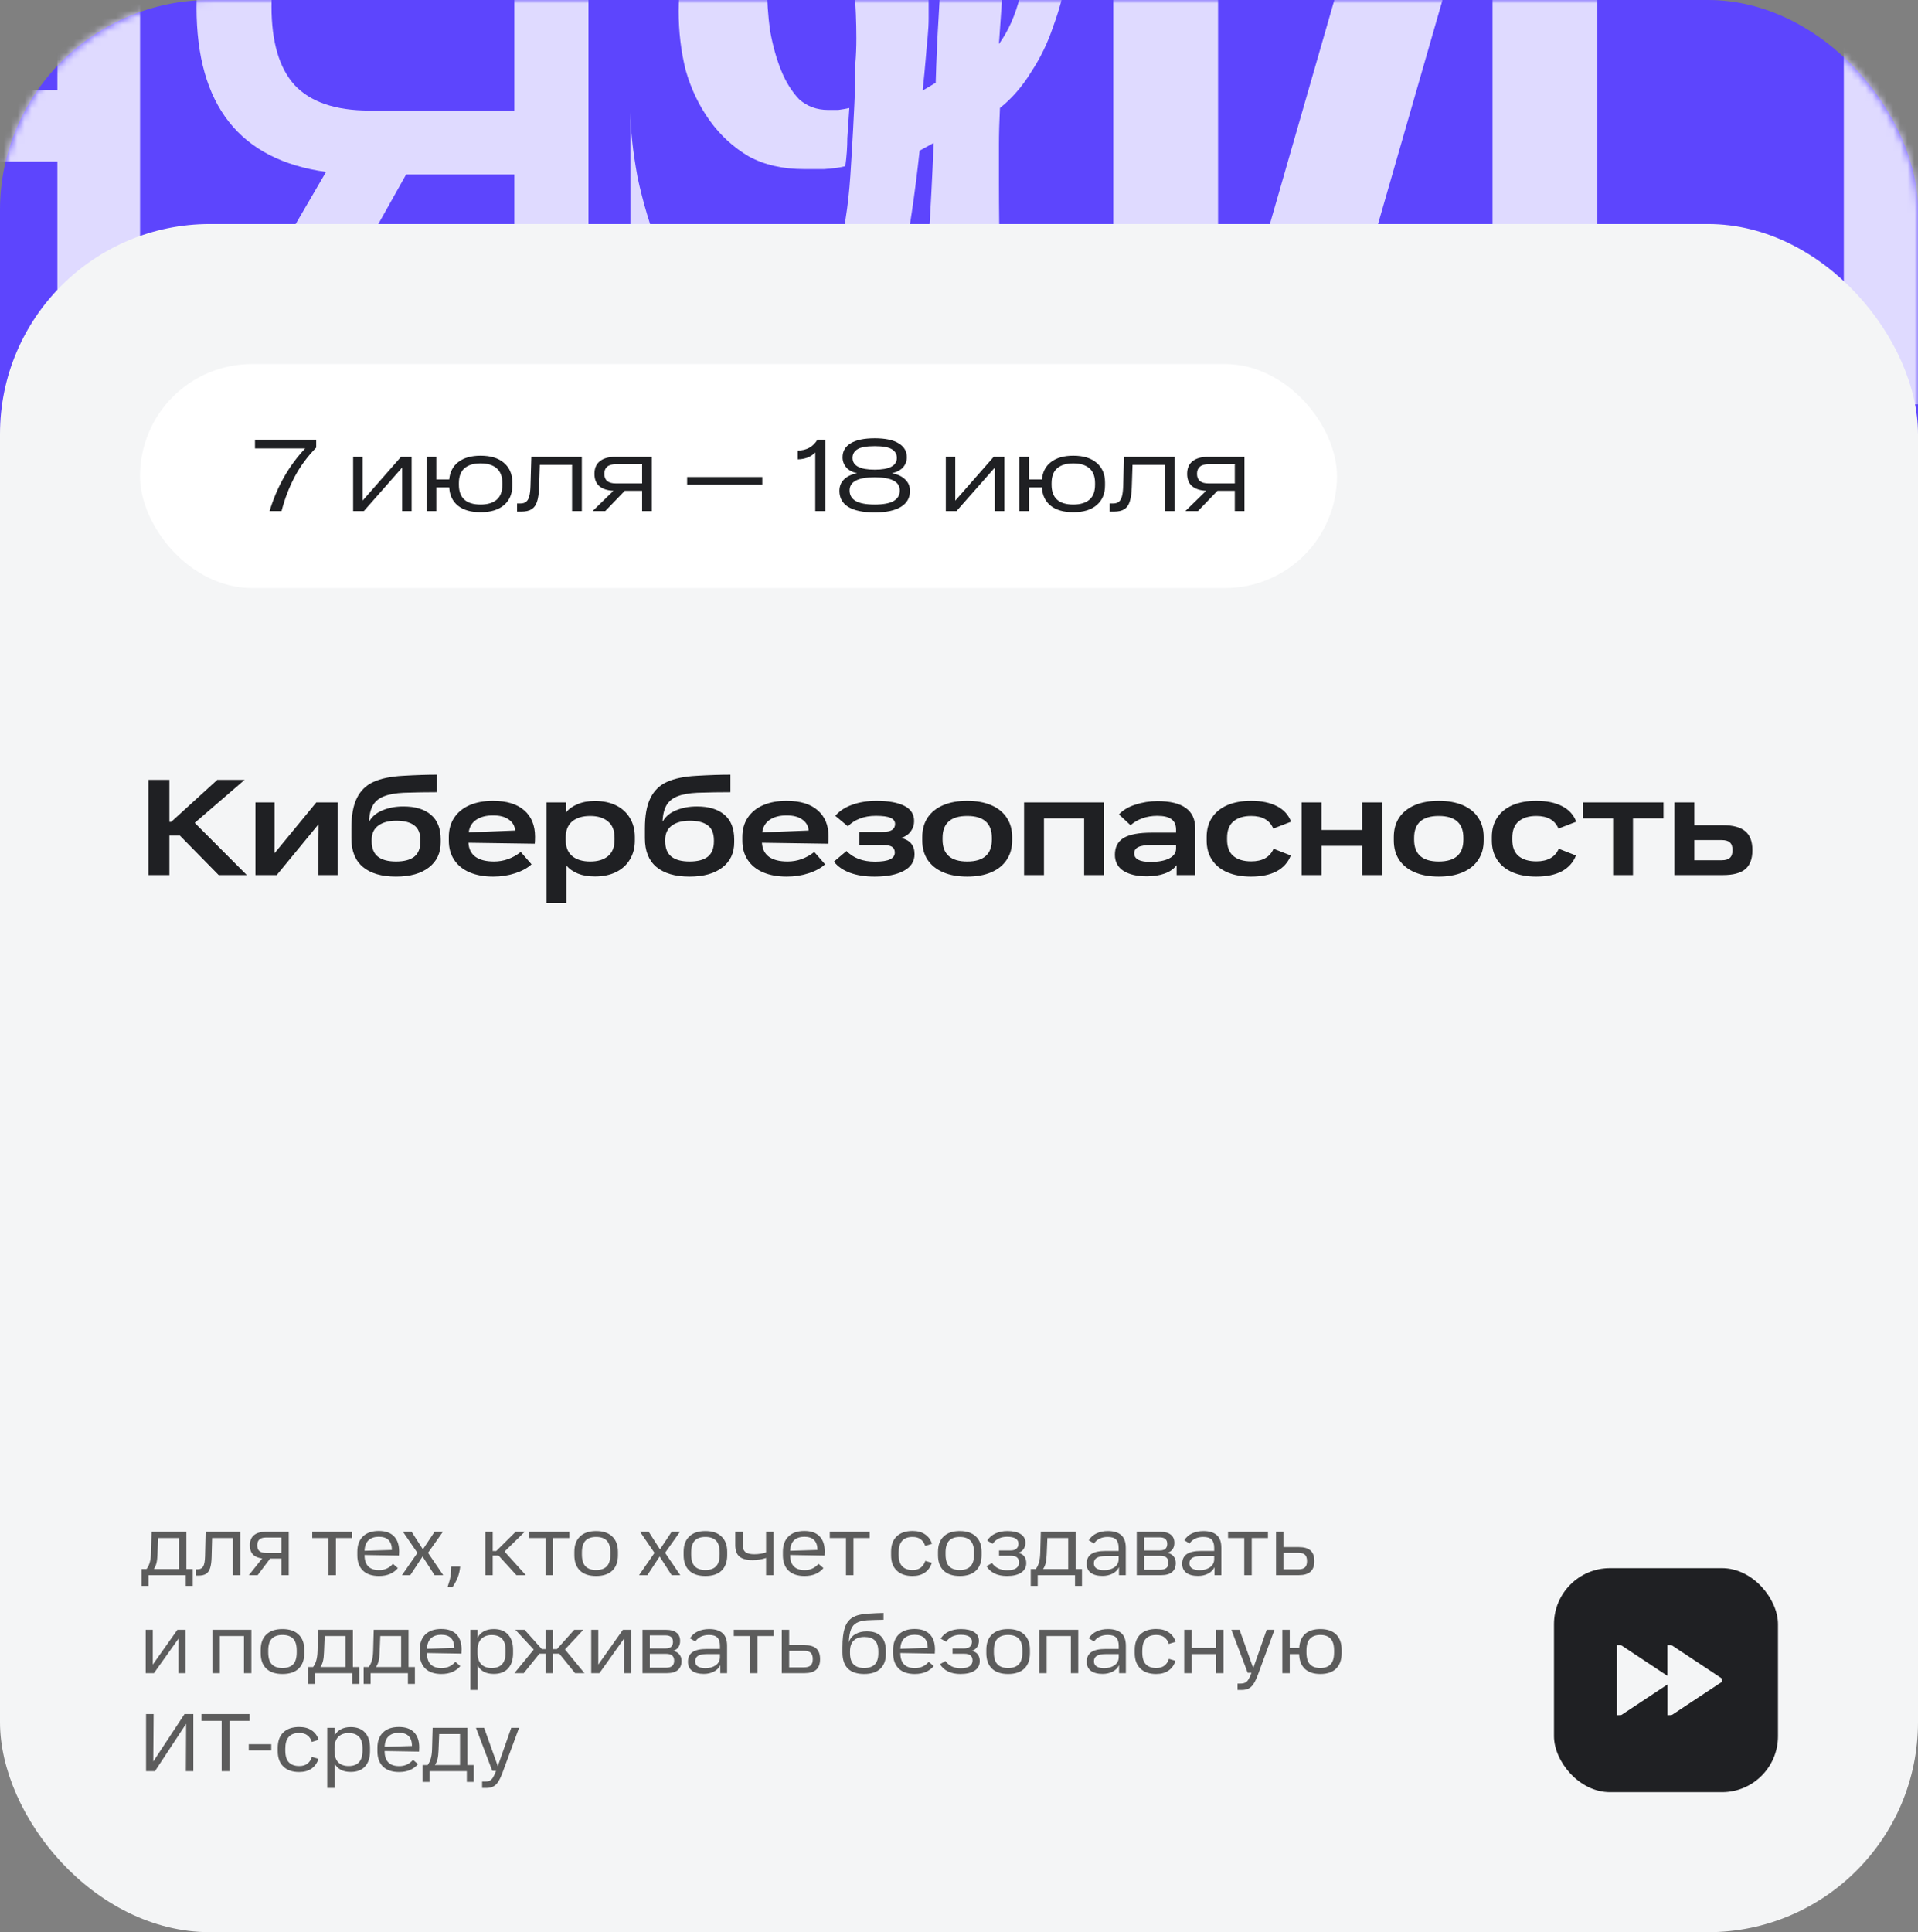
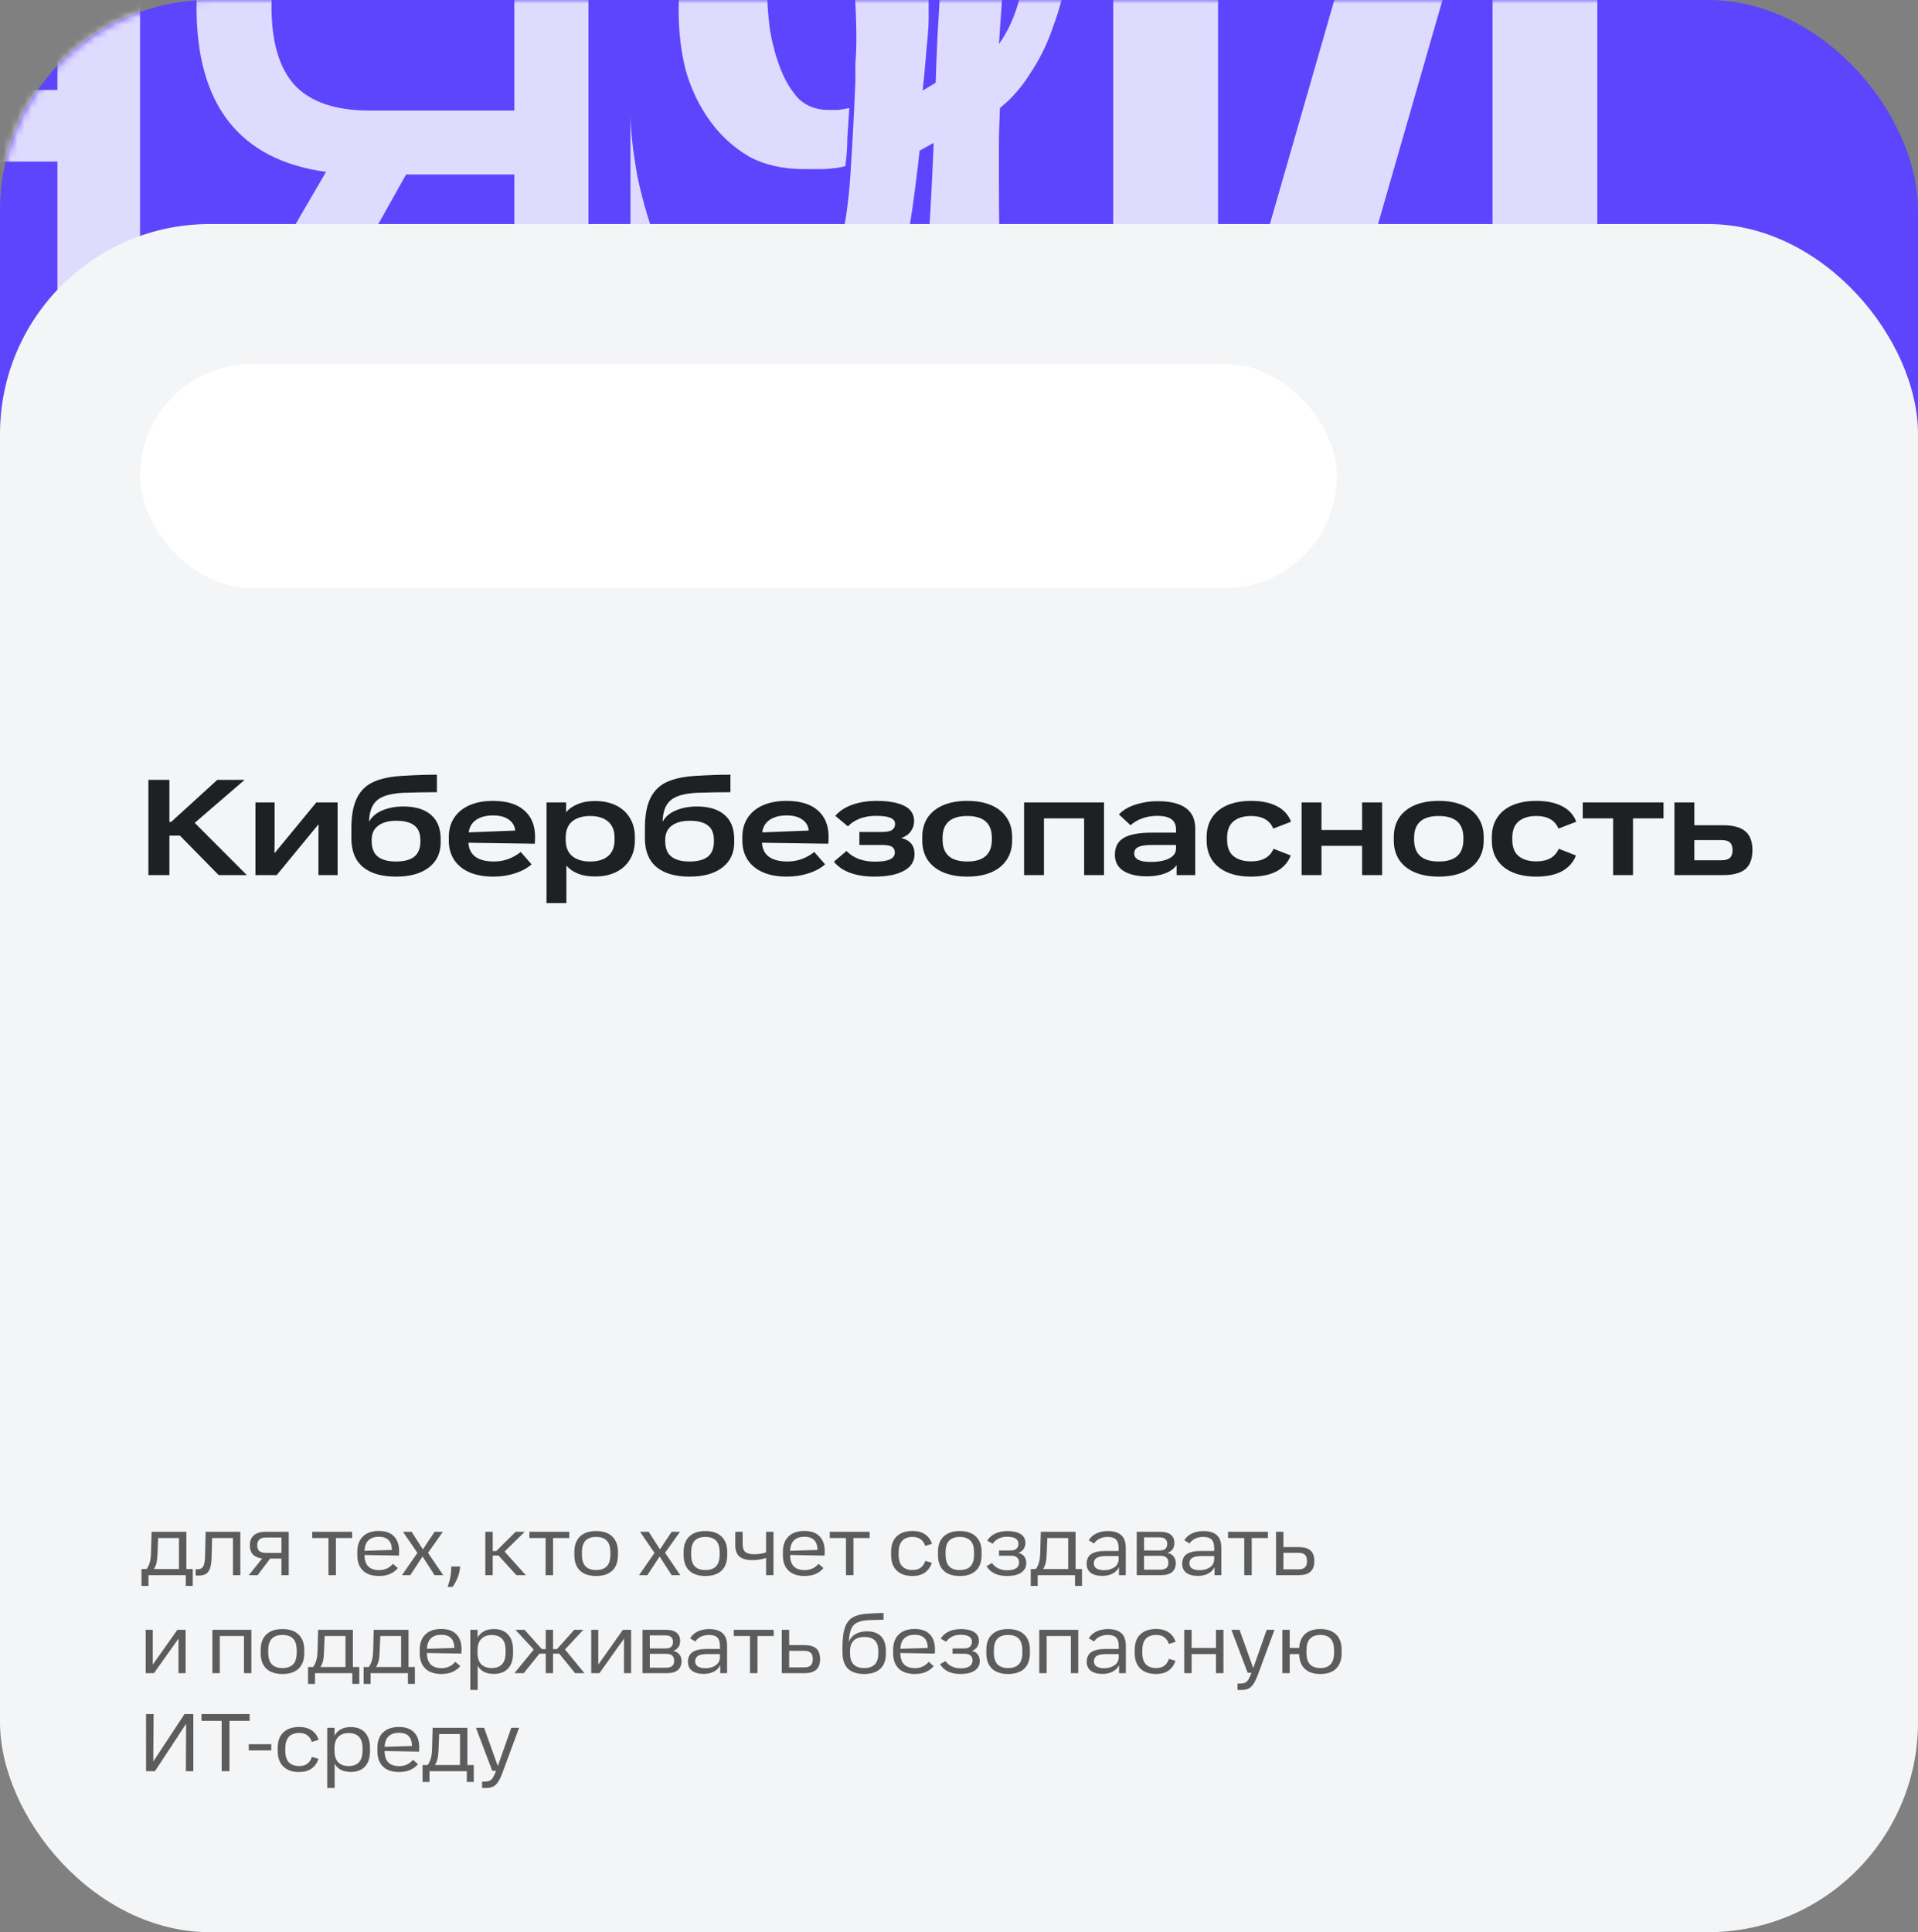
<svg xmlns="http://www.w3.org/2000/svg" width="274" height="276" viewBox="0 0 274 276" fill="none">
  <rect x="0" y="0" width="274" height="276" fill="#808080" stroke="none" />
  <rect width="274" height="250" rx="30" fill="#5D45FD" />
  <mask id="mask0_903_13" style="mask-type:alpha" maskUnits="userSpaceOnUse" x="0" y="0" width="274" height="250">
    <rect width="274" height="250" rx="30" fill="white" />
  </mask>
  <g mask="url(#mask0_903_13)">
-     <path d="M159.032 57.741V-24.839H174.008V57.741L197.766 -24.839H228.193V57.741H213.217V-24.839L189.459 57.741H159.032Z" fill="#DFDAFF" />
-     <path d="M263.405 -15.153H234.193V-25.012H303.936V-15.153H274.725V57.755H263.405V-15.153Z" fill="#DFDAFF" />
+     <path d="M159.032 57.741V-24.839H174.008V57.741L197.766 -24.839H228.193V57.741H213.217V-24.839L189.459 57.741H159.032" fill="#DFDAFF" />
    <path d="M115.74 -17.128C114.688 -17.128 113.732 -16.712 112.871 -15.881C112.106 -15.05 111.485 -13.896 111.007 -12.418C110.529 -11.033 110.146 -9.416 109.859 -7.569C109.668 -5.814 109.572 -3.967 109.572 -2.028C109.572 0.096 109.716 2.221 110.003 4.345C110.385 6.469 110.911 8.362 111.58 10.025C112.25 11.687 113.11 13.072 114.162 14.181C115.31 15.197 116.696 15.704 118.322 15.704C118.704 15.704 119.182 15.704 119.756 15.704C120.425 15.612 120.951 15.52 121.334 15.427C121.238 16.905 121.143 18.337 121.047 19.722C121.047 21.015 120.951 22.354 120.76 23.739C120.091 23.924 119.087 24.063 117.748 24.155C116.409 24.155 115.453 24.155 114.879 24.155C111.819 24.155 109.19 23.555 106.991 22.354C104.791 21.061 102.927 19.353 101.397 17.228C99.867 15.104 98.719 12.703 97.954 10.025C97.285 7.346 96.95 4.529 96.95 1.574C96.95 -1.566 97.38 -4.706 98.241 -7.846C99.197 -10.986 100.536 -13.803 102.257 -16.297C104.074 -18.791 106.273 -20.776 108.855 -22.254C111.533 -23.824 114.593 -24.609 118.035 -24.609C119.756 -24.609 121.477 -24.332 123.199 -23.778C125.015 -23.316 126.593 -22.254 127.932 -20.591C129.366 -18.929 130.514 -16.482 131.374 -13.249C132.235 -10.017 132.665 -5.722 132.665 -0.365C132.665 0.65 132.665 1.62 132.665 2.544C132.665 3.375 132.617 4.299 132.522 5.314C132.426 6.238 132.33 7.3 132.235 8.501C132.139 9.701 131.996 11.179 131.805 12.934L133.669 11.826C133.765 8.501 133.908 5.314 134.099 2.267C134.291 -0.873 134.434 -3.783 134.53 -6.461C134.721 -9.232 134.912 -11.679 135.104 -13.803C135.39 -15.927 135.677 -17.636 135.964 -18.929C136.442 -20.776 137.159 -22.115 138.116 -22.947C139.167 -23.87 140.363 -24.332 141.701 -24.332C143.71 -24.332 145.383 -23.962 146.722 -23.224C148.156 -22.485 149.351 -21.469 150.307 -20.176C151.264 -18.883 151.933 -17.359 152.316 -15.604C152.794 -13.849 153.033 -11.956 153.033 -9.924C153.033 -7.8 152.794 -5.537 152.316 -3.136C151.933 -0.827 151.311 1.482 150.451 3.791C149.686 6.099 148.634 8.27 147.295 10.302C146.052 12.334 144.57 14.042 142.849 15.427C142.753 17.459 142.705 19.214 142.705 20.692C142.705 22.077 142.705 23.832 142.705 25.956C142.705 29.835 142.753 33.622 142.849 37.316C142.945 40.918 143.04 44.242 143.136 47.29C143.327 50.246 143.47 52.785 143.566 54.91C143.757 56.941 143.901 58.327 143.996 59.066V59.62H131.518C131.518 59.25 131.565 57.911 131.661 55.602C131.757 53.201 131.9 50.2 132.091 46.598C132.283 42.903 132.474 38.794 132.665 34.268C132.952 29.743 133.191 25.125 133.382 20.415L131.374 21.523C130.705 27.711 129.892 33.206 128.936 38.008C127.98 42.811 126.545 46.828 124.633 50.061C122.816 53.293 120.425 55.787 117.461 57.542C114.593 59.204 110.911 60.035 106.417 60.035C104.409 60.035 102.401 59.666 100.393 58.927C98.48 58.096 96.759 56.988 95.229 55.602C93.699 54.125 92.456 52.416 91.5 50.477C90.543 48.445 90.065 46.182 90.065 43.688V15.982C90.065 18.475 90.4 21.569 91.07 25.263C91.834 28.865 92.886 32.375 94.225 35.792C95.659 39.117 97.38 41.98 99.389 44.381C101.492 46.782 103.931 47.983 106.704 47.983C110.337 47.983 113.158 46.967 115.166 44.935C117.174 42.903 118.656 40.179 119.613 36.762C120.569 33.344 121.19 29.466 121.477 25.125C121.764 20.784 122.003 16.305 122.194 11.687C122.194 10.948 122.194 10.071 122.194 9.055C122.29 7.947 122.338 6.746 122.338 5.453C122.338 3.236 122.242 0.835 122.051 -1.751C121.955 -4.429 121.669 -6.877 121.19 -9.093C120.712 -11.402 120.043 -13.295 119.182 -14.773C118.322 -16.343 117.174 -17.128 115.74 -17.128ZM142.705 6.284C144.044 4.437 145.048 2.174 145.718 -0.504C146.387 -3.182 146.722 -5.814 146.722 -8.4C146.722 -9.047 146.674 -9.786 146.578 -10.617C146.483 -11.448 146.339 -12.279 146.148 -13.111C145.957 -13.942 145.718 -14.681 145.431 -15.327C145.144 -15.974 144.761 -16.389 144.283 -16.574L142.705 6.284Z" fill="#DFDAFF" />
    <path d="M-59.839 -22.807H-47.911V12.856H8.2V-22.807H20.007V59.96H8.2V23.08H-47.911V59.96H-59.839V-22.807Z" fill="#DFDAFF" />
    <path d="M46.577 24.555C34.243 22.851 28.076 15.02 28.076 1.063C28.076 -14.922 36.109 -22.915 52.176 -22.915H84.065V59.852H73.476V24.92H58.018L38.422 59.852H26.007L46.577 24.555ZM38.787 0.942C38.787 5.973 39.882 9.705 42.073 12.139C44.345 14.574 47.916 15.791 52.784 15.791H73.476V-13.664H52.297C47.672 -13.664 44.264 -12.447 42.073 -10.013C39.882 -7.66 38.787 -4.008 38.787 0.942Z" fill="#DFDAFF" />
  </g>
  <rect y="32" width="274" height="244" rx="30" fill="#F4F5F6" />
  <path d="M21.2 111.4H24.2V117.4H24.46L31.04 111.4H34.94L27.82 117.54L35.26 125H31.24L25.7 119.36H24.2V125H21.2V111.4ZM39.231 119.8C39.231 120.733 39.224 121.42 39.211 121.86L39.251 121.84L45.191 114.62H48.231V125H45.491V119.82C45.491 118.9 45.498 118.22 45.511 117.78H45.471L39.531 125H36.491V114.62H39.231V119.8ZM56.575 125.22C54.522 125.22 52.942 124.76 51.836 123.84C50.742 122.92 50.196 121.553 50.196 119.74V118.34C50.196 116.513 50.456 115.073 50.975 114.02C51.495 112.953 52.282 112.18 53.336 111.7C54.402 111.207 55.816 110.913 57.575 110.82C59.376 110.713 60.989 110.66 62.416 110.66V113.16C60.909 113.16 59.336 113.187 57.696 113.24C56.522 113.293 55.582 113.46 54.876 113.74C54.169 114.007 53.642 114.427 53.295 115C52.962 115.56 52.769 116.32 52.715 117.28L52.755 117.32C53.169 116.613 53.809 116.087 54.675 115.74C55.542 115.38 56.529 115.2 57.636 115.2C59.342 115.2 60.656 115.6 61.575 116.4C62.495 117.187 62.956 118.353 62.956 119.9V120.32C62.956 121.853 62.389 123.053 61.255 123.92C60.136 124.787 58.575 125.22 56.575 125.22ZM53.096 120.14C53.096 121.153 53.389 121.893 53.975 122.36C54.562 122.827 55.429 123.06 56.575 123.06C57.722 123.06 58.589 122.833 59.175 122.38C59.762 121.913 60.056 121.18 60.056 120.18V120.04C60.056 119.04 59.762 118.327 59.175 117.9C58.602 117.46 57.749 117.24 56.615 117.24C55.522 117.24 54.662 117.473 54.035 117.94C53.409 118.393 53.096 119.073 53.096 119.98V120.14ZM70.456 125.22C69.149 125.22 68.016 125.013 67.056 124.6C66.109 124.187 65.382 123.593 64.876 122.82C64.369 122.047 64.116 121.133 64.116 120.08V119.56C64.116 118.507 64.369 117.593 64.876 116.82C65.396 116.033 66.129 115.433 67.076 115.02C68.022 114.607 69.142 114.4 70.436 114.4C72.382 114.4 73.869 114.853 74.896 115.76C75.922 116.653 76.436 117.907 76.436 119.52C76.436 119.92 76.422 120.253 76.396 120.52L66.916 120.38C66.969 121.273 67.309 121.947 67.936 122.4C68.562 122.84 69.442 123.06 70.576 123.06C71.962 123.06 73.236 122.607 74.396 121.7L75.936 123.46C75.362 123.993 74.582 124.42 73.596 124.74C72.622 125.06 71.576 125.22 70.456 125.22ZM73.596 118.64C73.542 117.987 73.242 117.467 72.696 117.08C72.162 116.68 71.409 116.48 70.436 116.48C69.449 116.48 68.649 116.687 68.036 117.1C67.422 117.513 67.062 118.113 66.956 118.9L73.596 118.64ZM78.073 114.62H80.873V116.04C81.246 115.56 81.787 115.173 82.493 114.88C83.2 114.573 84.033 114.42 84.993 114.42C86.166 114.42 87.18 114.633 88.033 115.06C88.886 115.487 89.54 116.087 89.993 116.86C90.46 117.633 90.693 118.527 90.693 119.54V120.08C90.693 121.093 90.46 121.987 89.993 122.76C89.54 123.533 88.886 124.133 88.033 124.56C87.18 124.987 86.166 125.2 84.993 125.2C84.046 125.2 83.227 125.06 82.533 124.78C81.84 124.487 81.3 124.107 80.913 123.64V129H78.073V114.62ZM80.813 119.96C80.813 120.987 81.12 121.76 81.733 122.28C82.36 122.8 83.22 123.06 84.313 123.06C85.393 123.06 86.24 122.807 86.853 122.3C87.48 121.78 87.793 121 87.793 119.96V119.66C87.793 118.62 87.48 117.847 86.853 117.34C86.24 116.82 85.393 116.56 84.313 116.56C83.22 116.56 82.36 116.82 81.733 117.34C81.12 117.86 80.813 118.633 80.813 119.66V119.96ZM98.509 125.22C96.456 125.22 94.876 124.76 93.769 123.84C92.676 122.92 92.129 121.553 92.129 119.74V118.34C92.129 116.513 92.389 115.073 92.909 114.02C93.429 112.953 94.216 112.18 95.269 111.7C96.336 111.207 97.749 110.913 99.509 110.82C101.309 110.713 102.922 110.66 104.349 110.66V113.16C102.842 113.16 101.269 113.187 99.629 113.24C98.456 113.293 97.516 113.46 96.809 113.74C96.102 114.007 95.576 114.427 95.229 115C94.896 115.56 94.702 116.32 94.649 117.28L94.689 117.32C95.102 116.613 95.742 116.087 96.609 115.74C97.476 115.38 98.462 115.2 99.569 115.2C101.276 115.2 102.589 115.6 103.509 116.4C104.429 117.187 104.889 118.353 104.889 119.9V120.32C104.889 121.853 104.322 123.053 103.189 123.92C102.069 124.787 100.509 125.22 98.509 125.22ZM95.029 120.14C95.029 121.153 95.322 121.893 95.909 122.36C96.496 122.827 97.362 123.06 98.509 123.06C99.656 123.06 100.522 122.833 101.109 122.38C101.696 121.913 101.989 121.18 101.989 120.18V120.04C101.989 119.04 101.696 118.327 101.109 117.9C100.536 117.46 99.682 117.24 98.549 117.24C97.456 117.24 96.596 117.473 95.969 117.94C95.342 118.393 95.029 119.073 95.029 119.98V120.14ZM112.389 125.22C111.083 125.22 109.949 125.013 108.989 124.6C108.043 124.187 107.316 123.593 106.809 122.82C106.303 122.047 106.049 121.133 106.049 120.08V119.56C106.049 118.507 106.303 117.593 106.809 116.82C107.329 116.033 108.063 115.433 109.009 115.02C109.956 114.607 111.076 114.4 112.369 114.4C114.316 114.4 115.803 114.853 116.829 115.76C117.856 116.653 118.369 117.907 118.369 119.52C118.369 119.92 118.356 120.253 118.329 120.52L108.849 120.38C108.903 121.273 109.243 121.947 109.869 122.4C110.496 122.84 111.376 123.06 112.509 123.06C113.896 123.06 115.169 122.607 116.329 121.7L117.869 123.46C117.296 123.993 116.516 124.42 115.529 124.74C114.556 125.06 113.509 125.22 112.389 125.22ZM115.529 118.64C115.476 117.987 115.176 117.467 114.629 117.08C114.096 116.68 113.343 116.48 112.369 116.48C111.383 116.48 110.583 116.687 109.969 117.1C109.356 117.513 108.996 118.113 108.889 118.9L115.529 118.64ZM124.929 125.22C123.595 125.22 122.435 125.04 121.449 124.68C120.462 124.32 119.689 123.787 119.129 123.08L120.929 121.56C121.915 122.573 123.269 123.08 124.989 123.08C125.962 123.08 126.675 122.973 127.129 122.76C127.595 122.547 127.829 122.22 127.829 121.78C127.829 121.407 127.695 121.133 127.429 120.96C127.162 120.787 126.709 120.7 126.069 120.7H122.769V118.84H126.029C126.682 118.84 127.149 118.747 127.429 118.56C127.722 118.36 127.869 118.073 127.869 117.7C127.869 117.3 127.649 117.007 127.209 116.82C126.782 116.633 126.089 116.54 125.129 116.54C124.262 116.54 123.489 116.673 122.809 116.94C122.129 117.207 121.569 117.573 121.129 118.04L119.329 116.54C119.902 115.86 120.702 115.333 121.729 114.96C122.769 114.587 123.929 114.4 125.209 114.4C126.915 114.4 128.235 114.633 129.169 115.1C130.115 115.567 130.589 116.3 130.589 117.3C130.589 117.833 130.429 118.32 130.109 118.76C129.802 119.187 129.349 119.5 128.749 119.7C130.015 120.007 130.649 120.773 130.649 122C130.649 123.053 130.135 123.853 129.109 124.4C128.095 124.947 126.702 125.22 124.929 125.22ZM138.172 125.22C136.839 125.22 135.692 125.013 134.732 124.6C133.772 124.187 133.032 123.593 132.512 122.82C132.005 122.047 131.752 121.127 131.752 120.06V119.56C131.752 118.493 132.005 117.573 132.512 116.8C133.032 116.027 133.772 115.433 134.732 115.02C135.692 114.607 136.839 114.4 138.172 114.4C139.505 114.4 140.652 114.607 141.612 115.02C142.572 115.433 143.305 116.027 143.812 116.8C144.332 117.573 144.592 118.493 144.592 119.56V120.06C144.592 121.127 144.332 122.047 143.812 122.82C143.305 123.593 142.572 124.187 141.612 124.6C140.652 125.013 139.505 125.22 138.172 125.22ZM134.652 119.94C134.652 122.02 135.825 123.06 138.172 123.06C140.519 123.06 141.692 122.02 141.692 119.94V119.68C141.692 117.6 140.519 116.56 138.172 116.56C135.825 116.56 134.652 117.6 134.652 119.68V119.94ZM146.296 114.62H157.716V125H154.876V116.9H149.136V125H146.296V114.62ZM163.828 125.18C162.428 125.18 161.315 124.92 160.488 124.4C159.675 123.867 159.268 123.1 159.268 122.1C159.268 121.007 159.681 120.207 160.508 119.7C161.348 119.193 162.695 118.94 164.548 118.94H168.008V118.5C168.008 117.833 167.788 117.34 167.348 117.02C166.921 116.7 166.241 116.54 165.308 116.54C164.548 116.54 163.835 116.66 163.168 116.9C162.515 117.14 161.961 117.467 161.508 117.88L159.848 116.34C160.408 115.727 161.188 115.26 162.188 114.94C163.201 114.607 164.255 114.44 165.348 114.44C168.948 114.44 170.748 115.74 170.748 118.34V125H168.088V123.58C167.715 124.1 167.148 124.5 166.388 124.78C165.641 125.047 164.788 125.18 163.828 125.18ZM162.028 121.9C162.028 122.713 162.808 123.12 164.368 123.12C165.488 123.12 166.375 122.953 167.028 122.62C167.681 122.287 168.008 121.813 168.008 121.2V120.7H164.588C163.668 120.7 163.008 120.8 162.608 121C162.221 121.187 162.028 121.487 162.028 121.9ZM178.717 125.22C177.41 125.22 176.277 125.013 175.317 124.6C174.37 124.187 173.644 123.593 173.137 122.82C172.63 122.047 172.377 121.127 172.377 120.06V119.56C172.377 118.493 172.63 117.573 173.137 116.8C173.644 116.027 174.37 115.433 175.317 115.02C176.277 114.607 177.417 114.4 178.737 114.4C180.217 114.4 181.444 114.653 182.417 115.16C183.39 115.653 184.064 116.393 184.437 117.38L181.897 118.36C181.39 117.16 180.337 116.56 178.737 116.56C177.657 116.56 176.81 116.82 176.197 117.34C175.597 117.847 175.297 118.627 175.297 119.68V119.94C175.297 120.993 175.597 121.773 176.197 122.28C176.81 122.787 177.657 123.04 178.737 123.04C180.35 123.04 181.417 122.44 181.937 121.24L184.397 122.2C184.01 123.187 183.337 123.94 182.377 124.46C181.417 124.967 180.197 125.22 178.717 125.22ZM185.944 114.62H188.784V118.56H194.584V114.62H197.444V125H194.584V120.82H188.784V125H185.944V114.62ZM205.535 125.22C204.202 125.22 203.055 125.013 202.095 124.6C201.135 124.187 200.395 123.593 199.875 122.82C199.368 122.047 199.115 121.127 199.115 120.06V119.56C199.115 118.493 199.368 117.573 199.875 116.8C200.395 116.027 201.135 115.433 202.095 115.02C203.055 114.607 204.202 114.4 205.535 114.4C206.868 114.4 208.015 114.607 208.975 115.02C209.935 115.433 210.668 116.027 211.175 116.8C211.695 117.573 211.955 118.493 211.955 119.56V120.06C211.955 121.127 211.695 122.047 211.175 122.82C210.668 123.593 209.935 124.187 208.975 124.6C208.015 125.013 206.868 125.22 205.535 125.22ZM202.015 119.94C202.015 122.02 203.188 123.06 205.535 123.06C207.882 123.06 209.055 122.02 209.055 119.94V119.68C209.055 117.6 207.882 116.56 205.535 116.56C203.188 116.56 202.015 117.6 202.015 119.68V119.94ZM219.459 125.22C218.152 125.22 217.019 125.013 216.059 124.6C215.112 124.187 214.386 123.593 213.879 122.82C213.372 122.047 213.119 121.127 213.119 120.06V119.56C213.119 118.493 213.372 117.573 213.879 116.8C214.386 116.027 215.112 115.433 216.059 115.02C217.019 114.607 218.159 114.4 219.479 114.4C220.959 114.4 222.186 114.653 223.159 115.16C224.132 115.653 224.806 116.393 225.179 117.38L222.639 118.36C222.132 117.16 221.079 116.56 219.479 116.56C218.399 116.56 217.552 116.82 216.939 117.34C216.339 117.847 216.039 118.627 216.039 119.68V119.94C216.039 120.993 216.339 121.773 216.939 122.28C217.552 122.787 218.399 123.04 219.479 123.04C221.092 123.04 222.159 122.44 222.679 121.24L225.139 122.2C224.752 123.187 224.079 123.94 223.119 124.46C222.159 124.967 220.939 125.22 219.459 125.22ZM230.445 116.9H226.105V114.62H237.645V116.9H233.285V125H230.445V116.9ZM239.206 114.62H242.046V117.88H246.146C247.586 117.88 248.646 118.167 249.326 118.74C250.006 119.3 250.346 120.2 250.346 121.44C250.346 122.68 250.006 123.587 249.326 124.16C248.646 124.72 247.586 125 246.146 125H239.206V114.62ZM245.966 122.88C246.499 122.88 246.886 122.767 247.126 122.54C247.379 122.313 247.506 121.947 247.506 121.44C247.506 120.92 247.379 120.553 247.126 120.34C246.886 120.113 246.499 120 245.966 120H242.046V122.88H245.966Z" fill="#1F2023" />
-   <rect x="222" y="224" width="32" height="32" rx="8" fill="#1F2023" />
  <path d="M235.334 242.523C234.114 243.331 232.894 244.14 231.672 244.945C231.627 244.975 231.565 244.992 231.509 244.995C231.342 245.001 231.175 244.998 231 244.998C231 241.664 231 238.339 231 235.001C231.189 235.001 231.368 234.998 231.546 235.003C231.583 235.004 231.622 235.026 231.655 235.047C233.579 236.32 235.501 237.592 237.424 238.867C237.655 239.021 237.886 239.173 238.118 239.325C238.142 239.341 238.167 239.354 238.206 239.378C238.206 237.915 238.206 236.465 238.206 235.001C238.405 235.001 238.594 234.997 238.783 235.004C238.828 235.006 238.873 235.048 238.916 235.076C241.09 236.516 243.266 237.957 245.441 239.398C245.599 239.504 245.759 239.605 245.914 239.716C245.951 239.743 245.981 239.798 245.984 239.842C245.99 239.974 246.024 240.128 245.968 240.235C245.914 240.337 245.759 240.394 245.647 240.469C243.399 241.959 241.151 243.448 238.901 244.935C238.845 244.972 238.767 244.992 238.697 244.995C238.541 245.004 238.385 244.998 238.217 244.998C238.217 243.542 238.217 242.092 238.217 240.614C238.145 240.662 238.095 240.695 238.047 240.727C237.46 241.115 236.873 241.506 236.284 241.891L235.334 242.523Z" fill="#F4F5F6" />
  <rect x="20" y="52" width="171" height="32" rx="16" fill="white" />
-   <path d="M38.51 73C39.58 69.5 41.275 66.52 43.595 64.06H36.425V62.8H45.17V63.94C43.9 65.24 42.87 66.64 42.08 68.14C41.29 69.64 40.67 71.26 40.22 73H38.51ZM51.797 69.385V71.515L57.287 65.26H58.802V73H57.452V68.845V66.79L51.977 73H50.447V65.26H51.797V69.385ZM60.935 65.26H62.33V68.485H64.175C64.275 67.415 64.71 66.585 65.48 65.995C66.26 65.395 67.32 65.095 68.66 65.095C70.09 65.095 71.2 65.435 71.99 66.115C72.79 66.795 73.19 67.73 73.19 68.92V69.34C73.19 70.53 72.795 71.465 72.005 72.145C71.215 72.825 70.1 73.165 68.66 73.165C67.28 73.165 66.2 72.855 65.42 72.235C64.65 71.605 64.235 70.735 64.175 69.625H62.33V73H60.935V65.26ZM65.555 69.235C65.555 71.125 66.59 72.07 68.66 72.07C69.65 72.07 70.415 71.84 70.955 71.38C71.495 70.92 71.765 70.205 71.765 69.235V69.025C71.765 68.065 71.495 67.355 70.955 66.895C70.415 66.425 69.65 66.19 68.66 66.19C67.66 66.19 66.89 66.425 66.35 66.895C65.82 67.355 65.555 68.065 65.555 69.025V69.235ZM73.864 71.92H74.314C74.664 71.92 74.939 71.845 75.139 71.695C75.349 71.535 75.504 71.275 75.604 70.915C75.704 70.555 75.764 70.06 75.784 69.43L75.904 65.26H83.119V73H81.724V66.4H77.119L77.014 69.595C76.984 70.475 76.884 71.165 76.714 71.665C76.554 72.165 76.294 72.525 75.934 72.745C75.584 72.965 75.094 73.075 74.464 73.075H73.864V71.92ZM87.636 70.105C86.766 70.065 86.097 69.845 85.626 69.445C85.156 69.045 84.921 68.46 84.921 67.69C84.921 66.9 85.177 66.3 85.686 65.89C86.207 65.47 86.936 65.26 87.876 65.26H93.112V73H91.731V70.105H89.257L86.466 73H84.666L87.636 70.105ZM86.332 67.69C86.332 68.6 86.882 69.055 87.981 69.055H91.731V66.31H87.981C87.431 66.31 87.016 66.43 86.737 66.67C86.466 66.9 86.332 67.24 86.332 67.69ZM98.162 68.14H108.902V69.235H98.162V68.14ZM116.467 64.63C115.847 65.27 115.012 65.6 113.962 65.62V64.36C115.222 64.35 116.162 63.83 116.782 62.8H117.907V73H116.467V64.63ZM124.957 73.195C123.307 73.195 122.052 72.935 121.192 72.415C120.342 71.885 119.917 71.12 119.917 70.12C119.917 69.46 120.137 68.915 120.577 68.485C121.027 68.045 121.647 67.75 122.437 67.6C121.757 67.45 121.242 67.17 120.892 66.76C120.542 66.35 120.367 65.87 120.367 65.32C120.367 64.46 120.752 63.795 121.522 63.325C122.302 62.845 123.447 62.605 124.957 62.605C126.467 62.605 127.607 62.845 128.377 63.325C129.157 63.795 129.547 64.46 129.547 65.32C129.547 65.87 129.367 66.35 129.007 66.76C128.647 67.16 128.122 67.44 127.432 67.6C128.232 67.75 128.857 68.045 129.307 68.485C129.767 68.915 129.997 69.46 129.997 70.12C129.997 71.11 129.567 71.87 128.707 72.4C127.847 72.93 126.597 73.195 124.957 73.195ZM121.372 70.06C121.372 70.72 121.662 71.22 122.242 71.56C122.822 71.9 123.727 72.07 124.957 72.07C126.187 72.07 127.092 71.9 127.672 71.56C128.252 71.22 128.542 70.72 128.542 70.06C128.542 69.44 128.252 68.975 127.672 68.665C127.092 68.345 126.187 68.185 124.957 68.185C123.727 68.185 122.822 68.345 122.242 68.665C121.662 68.975 121.372 69.44 121.372 70.06ZM121.792 65.41C121.792 66.53 122.847 67.09 124.957 67.09C127.067 67.09 128.122 66.53 128.122 65.41C128.122 64.87 127.882 64.455 127.402 64.165C126.922 63.875 126.107 63.73 124.957 63.73C123.807 63.73 122.992 63.875 122.512 64.165C122.032 64.455 121.792 64.87 121.792 65.41ZM136.465 69.385V71.515L141.955 65.26H143.47V73H142.12V68.845V66.79L136.645 73H135.115V65.26H136.465V69.385ZM145.603 65.26H146.998V68.485H148.843C148.943 67.415 149.378 66.585 150.148 65.995C150.928 65.395 151.988 65.095 153.328 65.095C154.758 65.095 155.868 65.435 156.658 66.115C157.458 66.795 157.858 67.73 157.858 68.92V69.34C157.858 70.53 157.463 71.465 156.673 72.145C155.883 72.825 154.768 73.165 153.328 73.165C151.948 73.165 150.868 72.855 150.088 72.235C149.318 71.605 148.903 70.735 148.843 69.625H146.998V73H145.603V65.26ZM150.223 69.235C150.223 71.125 151.258 72.07 153.328 72.07C154.318 72.07 155.083 71.84 155.623 71.38C156.163 70.92 156.433 70.205 156.433 69.235V69.025C156.433 68.065 156.163 67.355 155.623 66.895C155.083 66.425 154.318 66.19 153.328 66.19C152.328 66.19 151.558 66.425 151.018 66.895C150.488 67.355 150.223 68.065 150.223 69.025V69.235ZM158.532 71.92H158.982C159.332 71.92 159.607 71.845 159.807 71.695C160.017 71.535 160.172 71.275 160.272 70.915C160.372 70.555 160.432 70.06 160.452 69.43L160.572 65.26H167.787V73H166.392V66.4H161.787L161.682 69.595C161.652 70.475 161.552 71.165 161.382 71.665C161.222 72.165 160.962 72.525 160.602 72.745C160.252 72.965 159.762 73.075 159.132 73.075H158.532V71.92ZM172.304 70.105C171.434 70.065 170.764 69.845 170.294 69.445C169.824 69.045 169.589 68.46 169.589 67.69C169.589 66.9 169.844 66.3 170.354 65.89C170.874 65.47 171.604 65.26 172.544 65.26H177.779V73H176.399V70.105H173.924L171.134 73H169.334L172.304 70.105ZM170.999 67.69C170.999 68.6 171.549 69.055 172.649 69.055H176.399V66.31H172.649C172.099 66.31 171.684 66.43 171.404 66.67C171.134 66.9 170.999 67.24 170.999 67.69Z" fill="#1F2023" />
  <path d="M20.216 224.124H20.936C21.144 223.852 21.296 223.54 21.392 223.188C21.496 222.828 21.556 222.388 21.572 221.868L21.656 218.808H26.624V224.124H27.536V226.536H26.54V225H21.212V226.536H20.216V224.124ZM25.568 224.124V219.696H22.592L22.496 222.024C22.48 222.528 22.432 222.944 22.352 223.272C22.272 223.592 22.148 223.876 21.98 224.124H25.568ZM27.949 224.16H28.249C28.617 224.16 28.877 224.024 29.029 223.752C29.189 223.472 29.277 222.988 29.293 222.3L29.377 218.808H34.333V225H33.277V219.696H30.301L30.229 222.42C30.213 223.084 30.141 223.608 30.013 223.992C29.893 224.368 29.701 224.64 29.437 224.808C29.181 224.976 28.825 225.06 28.369 225.06H27.949V224.16ZM37.456 222.612C36.888 222.548 36.452 222.364 36.148 222.06C35.844 221.748 35.692 221.308 35.692 220.74C35.692 220.108 35.884 219.628 36.268 219.3C36.66 218.972 37.208 218.808 37.912 218.808H41.248V225H40.204V222.636H38.584L36.808 225H35.548L37.456 222.612ZM36.748 220.74C36.748 221.108 36.848 221.38 37.048 221.556C37.256 221.732 37.568 221.82 37.984 221.82H40.204V219.624H37.984C37.16 219.624 36.748 219.996 36.748 220.74ZM46.922 219.696H44.605V218.808H50.306V219.696H47.989V225H46.922V219.696ZM54.14 225.12C53.148 225.12 52.384 224.864 51.848 224.352C51.312 223.832 51.044 223.1 51.044 222.156V221.664C51.044 220.72 51.312 219.988 51.848 219.468C52.384 218.948 53.14 218.688 54.116 218.688C55.068 218.688 55.788 218.94 56.276 219.444C56.772 219.948 57.02 220.668 57.02 221.604C57.02 221.732 57.012 221.932 56.996 222.204L52.076 222.12C52.076 223.56 52.772 224.28 54.164 224.28C54.964 224.28 55.62 223.98 56.132 223.38L56.84 223.992C56.56 224.336 56.192 224.612 55.736 224.82C55.28 225.02 54.748 225.12 54.14 225.12ZM55.988 221.4C55.972 220.144 55.348 219.516 54.116 219.516C53.5 219.516 53.012 219.68 52.652 220.008C52.3 220.336 52.108 220.84 52.076 221.52L55.988 221.4ZM60.365 222.336L58.613 225H57.425L59.633 221.82L57.569 218.808H58.805L60.413 221.316L62.081 218.808H63.269L61.145 221.808L63.317 225H62.081L60.365 222.336ZM63.941 226.68C64.141 226.112 64.277 225.624 64.349 225.216C64.421 224.808 64.461 224.324 64.469 223.764H65.741C65.685 224.332 65.573 224.836 65.405 225.276C65.237 225.724 64.989 226.192 64.661 226.68H63.941ZM69.332 218.808H70.388V221.556H70.892L73.664 218.808H74.96L72.08 221.628L75.116 225H73.772L71.228 222.204H70.388V225H69.332V218.808ZM77.941 219.696H75.625V218.808H81.325V219.696H79.009V225H77.941V219.696ZM85.159 225.12C84.159 225.12 83.391 224.864 82.855 224.352C82.319 223.832 82.051 223.096 82.051 222.144V221.664C82.051 220.72 82.319 219.992 82.855 219.48C83.391 218.96 84.159 218.7 85.159 218.7C86.159 218.7 86.927 218.96 87.463 219.48C88.007 219.992 88.279 220.72 88.279 221.664V222.144C88.279 223.096 88.011 223.832 87.475 224.352C86.939 224.864 86.167 225.12 85.159 225.12ZM83.131 222.036C83.131 222.82 83.303 223.388 83.647 223.74C83.991 224.092 84.495 224.268 85.159 224.268C85.831 224.268 86.339 224.092 86.683 223.74C87.027 223.388 87.199 222.82 87.199 222.036V221.772C87.199 220.988 87.027 220.42 86.683 220.068C86.339 219.716 85.831 219.54 85.159 219.54C84.495 219.54 83.991 219.716 83.647 220.068C83.303 220.42 83.131 220.988 83.131 221.772V222.036ZM94.232 222.336L92.48 225H91.292L93.5 221.82L91.436 218.808H92.672L94.28 221.316L95.948 218.808H97.136L95.012 221.808L97.184 225H95.948L94.232 222.336ZM100.769 225.12C99.769 225.12 99.001 224.864 98.465 224.352C97.928 223.832 97.66 223.096 97.66 222.144V221.664C97.66 220.72 97.928 219.992 98.465 219.48C99.001 218.96 99.769 218.7 100.769 218.7C101.769 218.7 102.537 218.96 103.073 219.48C103.617 219.992 103.889 220.72 103.889 221.664V222.144C103.889 223.096 103.621 223.832 103.085 224.352C102.549 224.864 101.777 225.12 100.769 225.12ZM98.74 222.036C98.74 222.82 98.912 223.388 99.257 223.74C99.6 224.092 100.105 224.268 100.769 224.268C101.441 224.268 101.949 224.092 102.293 223.74C102.637 223.388 102.809 222.82 102.809 222.036V221.772C102.809 220.988 102.637 220.42 102.293 220.068C101.949 219.716 101.441 219.54 100.769 219.54C100.105 219.54 99.6 219.716 99.257 220.068C98.912 220.42 98.74 220.988 98.74 221.772V222.036ZM109.441 225V222.54C108.841 222.748 108.189 222.852 107.485 222.852C106.661 222.852 106.045 222.684 105.637 222.348C105.237 222.004 105.037 221.456 105.037 220.704V218.808H106.093V220.608C106.093 221.112 106.221 221.472 106.477 221.688C106.741 221.904 107.165 222.012 107.749 222.012C108.357 222.012 108.921 221.924 109.441 221.748V218.808H110.497V225H109.441ZM114.937 225.12C113.945 225.12 113.181 224.864 112.645 224.352C112.109 223.832 111.841 223.1 111.841 222.156V221.664C111.841 220.72 112.109 219.988 112.645 219.468C113.181 218.948 113.937 218.688 114.913 218.688C115.865 218.688 116.585 218.94 117.073 219.444C117.569 219.948 117.817 220.668 117.817 221.604C117.817 221.732 117.809 221.932 117.793 222.204L112.873 222.12C112.873 223.56 113.569 224.28 114.961 224.28C115.761 224.28 116.417 223.98 116.929 223.38L117.637 223.992C117.357 224.336 116.989 224.612 116.533 224.82C116.077 225.02 115.545 225.12 114.937 225.12ZM116.785 221.4C116.769 220.144 116.145 219.516 114.913 219.516C114.297 219.516 113.809 219.68 113.449 220.008C113.097 220.336 112.905 220.84 112.873 221.52L116.785 221.4ZM120.855 219.696H118.539V218.808H124.239V219.696H121.923V225H120.855V219.696ZM130.357 225.12C129.389 225.12 128.637 224.86 128.101 224.34C127.565 223.82 127.297 223.088 127.297 222.144V221.664C127.297 220.712 127.561 219.98 128.089 219.468C128.625 218.948 129.385 218.688 130.369 218.688C131.089 218.688 131.681 218.848 132.145 219.168C132.617 219.48 132.949 219.932 133.141 220.524L132.169 220.824C132.049 220.432 131.841 220.12 131.545 219.888C131.249 219.656 130.857 219.54 130.369 219.54C129.041 219.54 128.377 220.284 128.377 221.772V222.036C128.377 222.82 128.549 223.388 128.893 223.74C129.237 224.092 129.729 224.268 130.369 224.268C130.857 224.268 131.249 224.152 131.545 223.92C131.849 223.68 132.061 223.36 132.181 222.96L133.117 223.236C132.933 223.828 132.605 224.292 132.133 224.628C131.669 224.956 131.077 225.12 130.357 225.12ZM137.108 225.12C136.108 225.12 135.34 224.864 134.804 224.352C134.268 223.832 134 223.096 134 222.144V221.664C134 220.72 134.268 219.992 134.804 219.48C135.34 218.96 136.108 218.7 137.108 218.7C138.108 218.7 138.876 218.96 139.412 219.48C139.956 219.992 140.228 220.72 140.228 221.664V222.144C140.228 223.096 139.96 223.832 139.424 224.352C138.888 224.864 138.116 225.12 137.108 225.12ZM135.08 222.036C135.08 222.82 135.252 223.388 135.596 223.74C135.94 224.092 136.444 224.268 137.108 224.268C137.78 224.268 138.288 224.092 138.632 223.74C138.976 223.388 139.148 222.82 139.148 222.036V221.772C139.148 220.988 138.976 220.42 138.632 220.068C138.288 219.716 137.78 219.54 137.108 219.54C136.444 219.54 135.94 219.716 135.596 220.068C135.252 220.42 135.08 220.988 135.08 221.772V222.036ZM143.849 225.12C143.161 225.12 142.569 225 142.073 224.76C141.577 224.512 141.197 224.164 140.933 223.716L141.713 223.272C142.209 223.96 142.933 224.304 143.885 224.304C144.453 224.304 144.877 224.208 145.157 224.016C145.437 223.816 145.577 223.54 145.577 223.188C145.577 222.548 145.189 222.228 144.413 222.228H142.721V221.472H144.365C144.749 221.472 145.033 221.384 145.217 221.208C145.401 221.032 145.493 220.8 145.493 220.512C145.493 220.184 145.357 219.936 145.085 219.768C144.813 219.6 144.409 219.516 143.873 219.516C142.969 219.516 142.281 219.848 141.809 220.512L141.029 220.068C141.293 219.636 141.673 219.3 142.169 219.06C142.673 218.82 143.253 218.7 143.909 218.7C144.725 218.7 145.357 218.844 145.805 219.132C146.261 219.42 146.489 219.84 146.489 220.392C146.489 220.704 146.405 220.992 146.237 221.256C146.069 221.512 145.817 221.7 145.481 221.82C145.873 221.908 146.157 222.08 146.333 222.336C146.517 222.592 146.609 222.904 146.609 223.272C146.609 223.856 146.365 224.312 145.877 224.64C145.397 224.96 144.721 225.12 143.849 225.12ZM147.247 224.124H147.967C148.175 223.852 148.327 223.54 148.423 223.188C148.527 222.828 148.587 222.388 148.603 221.868L148.687 218.808H153.655V224.124H154.567V226.536H153.571V225H148.243V226.536H147.247V224.124ZM152.599 224.124V219.696H149.623L149.527 222.024C149.511 222.528 149.463 222.944 149.383 223.272C149.303 223.592 149.179 223.876 149.011 224.124H152.599ZM157.5 225.108C156.78 225.108 156.22 224.96 155.82 224.664C155.428 224.36 155.232 223.932 155.232 223.38C155.232 222.748 155.452 222.284 155.892 221.988C156.332 221.692 157.012 221.544 157.932 221.544H159.804V221.112C159.804 220.56 159.68 220.16 159.432 219.912C159.184 219.664 158.788 219.54 158.244 219.54C157.796 219.54 157.404 219.624 157.068 219.792C156.74 219.952 156.48 220.18 156.288 220.476L155.532 220.02C155.796 219.588 156.164 219.26 156.636 219.036C157.116 218.812 157.66 218.7 158.268 218.7C159.1 218.7 159.732 218.892 160.164 219.276C160.604 219.652 160.824 220.256 160.824 221.088V225H159.852V223.86C159.644 224.276 159.328 224.588 158.904 224.796C158.488 225.004 158.02 225.108 157.5 225.108ZM156.264 223.308C156.264 223.644 156.396 223.892 156.66 224.052C156.932 224.212 157.284 224.292 157.716 224.292C158.308 224.292 158.804 224.152 159.204 223.872C159.604 223.584 159.804 223.192 159.804 222.696V222.276H157.968C157.376 222.276 156.944 222.36 156.672 222.528C156.4 222.696 156.264 222.956 156.264 223.308ZM162.39 218.808H165.798C166.422 218.808 166.906 218.944 167.25 219.216C167.594 219.48 167.766 219.872 167.766 220.392C167.766 221.112 167.438 221.588 166.782 221.82C167.166 221.9 167.458 222.068 167.658 222.324C167.866 222.58 167.97 222.892 167.97 223.26C167.97 223.82 167.794 224.252 167.442 224.556C167.09 224.852 166.57 225 165.882 225H162.39V218.808ZM165.774 224.22C166.534 224.22 166.914 223.888 166.914 223.224C166.914 222.896 166.822 222.652 166.638 222.492C166.462 222.324 166.166 222.24 165.75 222.24H163.434V224.22H165.774ZM165.666 221.472C166.05 221.472 166.326 221.392 166.494 221.232C166.662 221.064 166.746 220.832 166.746 220.536C166.746 220.224 166.658 219.992 166.482 219.84C166.306 219.68 166.026 219.6 165.642 219.6H163.434V221.472H165.666ZM171.152 225.108C170.432 225.108 169.872 224.96 169.472 224.664C169.08 224.36 168.884 223.932 168.884 223.38C168.884 222.748 169.104 222.284 169.544 221.988C169.984 221.692 170.664 221.544 171.584 221.544H173.456V221.112C173.456 220.56 173.332 220.16 173.084 219.912C172.836 219.664 172.44 219.54 171.896 219.54C171.448 219.54 171.056 219.624 170.72 219.792C170.392 219.952 170.132 220.18 169.94 220.476L169.184 220.02C169.448 219.588 169.816 219.26 170.288 219.036C170.768 218.812 171.312 218.7 171.92 218.7C172.752 218.7 173.384 218.892 173.816 219.276C174.256 219.652 174.476 220.256 174.476 221.088V225H173.504V223.86C173.296 224.276 172.98 224.588 172.556 224.796C172.14 225.004 171.672 225.108 171.152 225.108ZM169.916 223.308C169.916 223.644 170.048 223.892 170.312 224.052C170.584 224.212 170.936 224.292 171.368 224.292C171.96 224.292 172.456 224.152 172.856 223.872C173.256 223.584 173.456 223.192 173.456 222.696V222.276H171.62C171.028 222.276 170.596 222.36 170.324 222.528C170.052 222.696 169.916 222.956 169.916 223.308ZM177.75 219.696H175.434V218.808H181.134V219.696H178.818V225H177.75V219.696ZM182.289 218.808H183.345V220.992H185.553C186.289 220.992 186.841 221.152 187.209 221.472C187.577 221.792 187.761 222.3 187.761 222.996C187.761 223.676 187.577 224.18 187.209 224.508C186.841 224.836 186.289 225 185.553 225H182.289V218.808ZM185.481 224.172C185.905 224.172 186.217 224.08 186.417 223.896C186.617 223.712 186.717 223.412 186.717 222.996C186.717 222.572 186.617 222.268 186.417 222.084C186.217 221.9 185.905 221.808 185.481 221.808H183.345V224.172H185.481ZM21.824 236.324V237.776L25.34 232.808H26.516V239H25.496V235.472C25.496 234.816 25.5 234.344 25.508 234.056L21.992 239H20.816V232.808H21.824V236.324ZM30.343 232.808H35.911V239H34.855V233.696H31.399V239H30.343V232.808ZM40.347 239.12C39.347 239.12 38.579 238.864 38.043 238.352C37.507 237.832 37.239 237.096 37.239 236.144V235.664C37.239 234.72 37.507 233.992 38.043 233.48C38.579 232.96 39.347 232.7 40.347 232.7C41.347 232.7 42.115 232.96 42.651 233.48C43.195 233.992 43.467 234.72 43.467 235.664V236.144C43.467 237.096 43.199 237.832 42.663 238.352C42.127 238.864 41.355 239.12 40.347 239.12ZM38.319 236.036C38.319 236.82 38.491 237.388 38.835 237.74C39.179 238.092 39.683 238.268 40.347 238.268C41.019 238.268 41.527 238.092 41.871 237.74C42.215 237.388 42.387 236.82 42.387 236.036V235.772C42.387 234.988 42.215 234.42 41.871 234.068C41.527 233.716 41.019 233.54 40.347 233.54C39.683 233.54 39.179 233.716 38.835 234.068C38.491 234.42 38.319 234.988 38.319 235.772V236.036ZM44.005 238.124H44.725C44.933 237.852 45.085 237.54 45.181 237.188C45.285 236.828 45.345 236.388 45.361 235.868L45.445 232.808H50.413V238.124H51.325V240.536H50.329V239H45.001V240.536H44.005V238.124ZM49.357 238.124V233.696H46.381L46.285 236.024C46.269 236.528 46.221 236.944 46.141 237.272C46.061 237.592 45.937 237.876 45.769 238.124H49.357ZM51.95 238.124H52.67C52.878 237.852 53.03 237.54 53.126 237.188C53.23 236.828 53.29 236.388 53.306 235.868L53.39 232.808H58.358V238.124H59.27V240.536H58.274V239H52.946V240.536H51.95V238.124ZM57.302 238.124V233.696H54.326L54.23 236.024C54.214 236.528 54.166 236.944 54.086 237.272C54.006 237.592 53.882 237.876 53.714 238.124H57.302ZM63.058 239.12C62.066 239.12 61.302 238.864 60.766 238.352C60.23 237.832 59.962 237.1 59.962 236.156V235.664C59.962 234.72 60.23 233.988 60.766 233.468C61.302 232.948 62.058 232.688 63.034 232.688C63.986 232.688 64.706 232.94 65.194 233.444C65.69 233.948 65.938 234.668 65.938 235.604C65.938 235.732 65.93 235.932 65.914 236.204L60.994 236.12C60.994 237.56 61.69 238.28 63.082 238.28C63.882 238.28 64.538 237.98 65.05 237.38L65.758 237.992C65.478 238.336 65.11 238.612 64.654 238.82C64.198 239.02 63.666 239.12 63.058 239.12ZM64.906 235.4C64.89 234.144 64.266 233.516 63.034 233.516C62.418 233.516 61.93 233.68 61.57 234.008C61.218 234.336 61.026 234.84 60.994 235.52L64.906 235.4ZM67.187 232.808H68.231V233.936C68.415 233.56 68.703 233.26 69.095 233.036C69.487 232.812 69.967 232.7 70.535 232.7C71.431 232.7 72.115 232.964 72.587 233.492C73.059 234.012 73.295 234.736 73.295 235.664V236.156C73.295 237.084 73.059 237.808 72.587 238.328C72.115 238.848 71.431 239.108 70.535 239.108C69.967 239.108 69.491 239.004 69.107 238.796C68.723 238.58 68.435 238.292 68.243 237.932V241.4H67.187V232.808ZM68.219 236.06C68.219 236.804 68.395 237.36 68.747 237.728C69.107 238.088 69.603 238.268 70.235 238.268C71.563 238.268 72.227 237.532 72.227 236.06V235.748C72.227 234.98 72.055 234.424 71.711 234.08C71.367 233.728 70.875 233.552 70.235 233.552C69.619 233.552 69.127 233.736 68.759 234.104C68.399 234.464 68.219 235.012 68.219 235.748V236.06ZM79.896 236.216H79.008V239H77.964V236.216H77.064L74.82 239H73.488L76.248 235.628L73.632 232.808H74.94L77.412 235.568H77.964V232.808H79.008V235.568H79.56L82.032 232.808H83.328L80.712 235.616L83.496 239H82.152L79.896 236.216ZM85.469 236.324V237.776L88.984 232.808H90.16V239H89.141V235.472C89.141 234.816 89.144 234.344 89.153 234.056L85.636 239H84.46V232.808H85.469V236.324ZM91.785 232.808H95.193C95.817 232.808 96.301 232.944 96.645 233.216C96.989 233.48 97.161 233.872 97.161 234.392C97.161 235.112 96.833 235.588 96.177 235.82C96.561 235.9 96.853 236.068 97.053 236.324C97.261 236.58 97.365 236.892 97.365 237.26C97.365 237.82 97.189 238.252 96.837 238.556C96.485 238.852 95.965 239 95.277 239H91.785V232.808ZM95.169 238.22C95.929 238.22 96.309 237.888 96.309 237.224C96.309 236.896 96.217 236.652 96.033 236.492C95.857 236.324 95.561 236.24 95.145 236.24H92.829V238.22H95.169ZM95.061 235.472C95.445 235.472 95.721 235.392 95.889 235.232C96.057 235.064 96.141 234.832 96.141 234.536C96.141 234.224 96.053 233.992 95.877 233.84C95.701 233.68 95.421 233.6 95.037 233.6H92.829V235.472H95.061ZM100.547 239.108C99.827 239.108 99.267 238.96 98.867 238.664C98.475 238.36 98.279 237.932 98.279 237.38C98.279 236.748 98.499 236.284 98.939 235.988C99.379 235.692 100.059 235.544 100.979 235.544H102.851V235.112C102.851 234.56 102.727 234.16 102.479 233.912C102.231 233.664 101.835 233.54 101.291 233.54C100.843 233.54 100.451 233.624 100.115 233.792C99.787 233.952 99.527 234.18 99.335 234.476L98.579 234.02C98.843 233.588 99.211 233.26 99.683 233.036C100.163 232.812 100.707 232.7 101.315 232.7C102.147 232.7 102.779 232.892 103.211 233.276C103.651 233.652 103.871 234.256 103.871 235.088V239H102.899V237.86C102.691 238.276 102.375 238.588 101.951 238.796C101.535 239.004 101.067 239.108 100.547 239.108ZM99.311 237.308C99.311 237.644 99.443 237.892 99.707 238.052C99.979 238.212 100.331 238.292 100.763 238.292C101.355 238.292 101.851 238.152 102.251 237.872C102.651 237.584 102.851 237.192 102.851 236.696V236.276H101.015C100.423 236.276 99.991 236.36 99.719 236.528C99.447 236.696 99.311 236.956 99.311 237.308ZM107.144 233.696H104.828V232.808H110.528V233.696H108.212V239H107.144V233.696ZM111.683 232.808H112.739V234.992H114.947C115.683 234.992 116.235 235.152 116.603 235.472C116.971 235.792 117.155 236.3 117.155 236.996C117.155 237.676 116.971 238.18 116.603 238.508C116.235 238.836 115.683 239 114.947 239H111.683V232.808ZM114.875 238.172C115.299 238.172 115.611 238.08 115.811 237.896C116.011 237.712 116.111 237.412 116.111 236.996C116.111 236.572 116.011 236.268 115.811 236.084C115.611 235.9 115.299 235.808 114.875 235.808H112.739V238.172H114.875ZM123.459 239.12C122.435 239.12 121.659 238.864 121.131 238.352C120.611 237.832 120.351 237.06 120.351 236.036V235.28C120.351 234.104 120.463 233.184 120.687 232.52C120.911 231.856 121.271 231.372 121.767 231.068C122.263 230.756 122.955 230.568 123.843 230.504C124.827 230.44 125.619 230.404 126.219 230.396V231.368C125.355 231.384 124.587 231.408 123.915 231.44C123.259 231.48 122.747 231.604 122.379 231.812C122.011 232.012 121.743 232.324 121.575 232.748C121.407 233.172 121.303 233.752 121.263 234.488L121.239 234.632C121.423 234.08 121.747 233.676 122.211 233.42C122.675 233.156 123.211 233.024 123.819 233.024C124.731 233.024 125.415 233.264 125.871 233.744C126.327 234.216 126.555 234.916 126.555 235.844V236.252C126.555 237.164 126.287 237.872 125.751 238.376C125.223 238.872 124.459 239.12 123.459 239.12ZM121.431 236.108C121.431 236.86 121.603 237.408 121.947 237.752C122.291 238.096 122.795 238.268 123.459 238.268C124.115 238.268 124.615 238.1 124.959 237.764C125.303 237.42 125.475 236.88 125.475 236.144V235.94C125.475 235.188 125.307 234.648 124.971 234.32C124.635 233.992 124.139 233.828 123.483 233.828C122.835 233.828 122.331 233.996 121.971 234.332C121.611 234.668 121.431 235.192 121.431 235.904V236.108ZM130.687 239.12C129.695 239.12 128.931 238.864 128.395 238.352C127.859 237.832 127.591 237.1 127.591 236.156V235.664C127.591 234.72 127.859 233.988 128.395 233.468C128.931 232.948 129.687 232.688 130.663 232.688C131.615 232.688 132.335 232.94 132.823 233.444C133.319 233.948 133.567 234.668 133.567 235.604C133.567 235.732 133.559 235.932 133.543 236.204L128.623 236.12C128.623 237.56 129.319 238.28 130.711 238.28C131.511 238.28 132.167 237.98 132.679 237.38L133.387 237.992C133.107 238.336 132.739 238.612 132.283 238.82C131.827 239.02 131.295 239.12 130.687 239.12ZM132.535 235.4C132.519 234.144 131.895 233.516 130.663 233.516C130.047 233.516 129.559 233.68 129.199 234.008C128.847 234.336 128.655 234.84 128.623 235.52L132.535 235.4ZM137.205 239.12C136.517 239.12 135.925 239 135.429 238.76C134.933 238.512 134.553 238.164 134.289 237.716L135.069 237.272C135.565 237.96 136.289 238.304 137.241 238.304C137.809 238.304 138.233 238.208 138.513 238.016C138.793 237.816 138.933 237.54 138.933 237.188C138.933 236.548 138.545 236.228 137.769 236.228H136.077V235.472H137.721C138.105 235.472 138.389 235.384 138.573 235.208C138.757 235.032 138.849 234.8 138.849 234.512C138.849 234.184 138.713 233.936 138.441 233.768C138.169 233.6 137.765 233.516 137.229 233.516C136.325 233.516 135.637 233.848 135.165 234.512L134.385 234.068C134.649 233.636 135.029 233.3 135.525 233.06C136.029 232.82 136.609 232.7 137.265 232.7C138.081 232.7 138.713 232.844 139.161 233.132C139.617 233.42 139.845 233.84 139.845 234.392C139.845 234.704 139.761 234.992 139.593 235.256C139.425 235.512 139.173 235.7 138.837 235.82C139.229 235.908 139.513 236.08 139.689 236.336C139.873 236.592 139.965 236.904 139.965 237.272C139.965 237.856 139.721 238.312 139.233 238.64C138.753 238.96 138.077 239.12 137.205 239.12ZM144.011 239.12C143.011 239.12 142.243 238.864 141.707 238.352C141.171 237.832 140.903 237.096 140.903 236.144V235.664C140.903 234.72 141.171 233.992 141.707 233.48C142.243 232.96 143.011 232.7 144.011 232.7C145.011 232.7 145.779 232.96 146.315 233.48C146.859 233.992 147.131 234.72 147.131 235.664V236.144C147.131 237.096 146.863 237.832 146.327 238.352C145.791 238.864 145.019 239.12 144.011 239.12ZM141.983 236.036C141.983 236.82 142.155 237.388 142.499 237.74C142.843 238.092 143.347 238.268 144.011 238.268C144.683 238.268 145.191 238.092 145.535 237.74C145.879 237.388 146.051 236.82 146.051 236.036V235.772C146.051 234.988 145.879 234.42 145.535 234.068C145.191 233.716 144.683 233.54 144.011 233.54C143.347 233.54 142.843 233.716 142.499 234.068C142.155 234.42 141.983 234.988 141.983 235.772V236.036ZM148.468 232.808H154.036V239H152.98V233.696H149.524V239H148.468V232.808ZM157.512 239.108C156.792 239.108 156.232 238.96 155.832 238.664C155.44 238.36 155.244 237.932 155.244 237.38C155.244 236.748 155.464 236.284 155.904 235.988C156.344 235.692 157.024 235.544 157.944 235.544H159.816V235.112C159.816 234.56 159.692 234.16 159.444 233.912C159.196 233.664 158.8 233.54 158.256 233.54C157.808 233.54 157.416 233.624 157.08 233.792C156.752 233.952 156.492 234.18 156.3 234.476L155.544 234.02C155.808 233.588 156.176 233.26 156.648 233.036C157.128 232.812 157.672 232.7 158.28 232.7C159.112 232.7 159.744 232.892 160.176 233.276C160.616 233.652 160.836 234.256 160.836 235.088V239H159.864V237.86C159.656 238.276 159.34 238.588 158.916 238.796C158.5 239.004 158.032 239.108 157.512 239.108ZM156.276 237.308C156.276 237.644 156.408 237.892 156.672 238.052C156.944 238.212 157.296 238.292 157.728 238.292C158.32 238.292 158.816 238.152 159.216 237.872C159.616 237.584 159.816 237.192 159.816 236.696V236.276H157.98C157.388 236.276 156.956 236.36 156.684 236.528C156.412 236.696 156.276 236.956 156.276 237.308ZM165.162 239.12C164.194 239.12 163.442 238.86 162.906 238.34C162.37 237.82 162.102 237.088 162.102 236.144V235.664C162.102 234.712 162.366 233.98 162.894 233.468C163.43 232.948 164.19 232.688 165.174 232.688C165.894 232.688 166.486 232.848 166.95 233.168C167.422 233.48 167.754 233.932 167.946 234.524L166.974 234.824C166.854 234.432 166.646 234.12 166.35 233.888C166.054 233.656 165.662 233.54 165.174 233.54C163.846 233.54 163.182 234.284 163.182 235.772V236.036C163.182 236.82 163.354 237.388 163.698 237.74C164.042 238.092 164.534 238.268 165.174 238.268C165.662 238.268 166.054 238.152 166.35 237.92C166.654 237.68 166.866 237.36 166.986 236.96L167.922 237.236C167.738 237.828 167.41 238.292 166.938 238.628C166.474 238.956 165.882 239.12 165.162 239.12ZM169.175 232.808H170.231V235.4H173.711V232.808H174.779V239H173.711V236.276H170.231V239H169.175V232.808ZM176.79 240.488H177.186C177.482 240.488 177.714 240.444 177.882 240.356C178.058 240.276 178.21 240.128 178.338 239.912C178.474 239.704 178.622 239.384 178.782 238.952H178.242L175.914 232.808H177.078L179.034 238.28L180.954 232.808H182.07L179.73 239.144C179.514 239.728 179.306 240.176 179.106 240.488C178.906 240.808 178.67 241.04 178.398 241.184C178.126 241.328 177.778 241.4 177.354 241.4H176.79V240.488ZM183.191 232.808H184.247V235.4H185.603C185.651 234.528 185.931 233.86 186.443 233.396C186.963 232.932 187.687 232.7 188.615 232.7C189.599 232.7 190.351 232.956 190.871 233.468C191.399 233.98 191.663 234.712 191.663 235.664V236.144C191.663 237.096 191.399 237.832 190.871 238.352C190.351 238.864 189.599 239.12 188.615 239.12C187.663 239.12 186.927 238.876 186.407 238.388C185.887 237.892 185.615 237.188 185.591 236.276H184.247V239H183.191V232.808ZM186.635 236.036C186.635 236.82 186.803 237.388 187.139 237.74C187.475 238.092 187.967 238.268 188.615 238.268C189.263 238.268 189.751 238.092 190.079 237.74C190.415 237.388 190.583 236.82 190.583 236.036V235.772C190.583 234.988 190.415 234.42 190.079 234.068C189.751 233.716 189.263 233.54 188.615 233.54C187.967 233.54 187.475 233.72 187.139 234.08C186.803 234.432 186.635 234.996 186.635 235.772V236.036ZM20.864 244.84H21.944L21.896 251.62L26.36 244.84H27.62V253H26.552L26.588 246.232L22.136 253H20.864V244.84ZM31.664 245.812H28.784V244.84H35.66V245.812H32.78V253H31.664V245.812ZM35.537 249.148H38.753V250.036H35.537V249.148ZM42.736 253.12C41.768 253.12 41.016 252.86 40.48 252.34C39.944 251.82 39.676 251.088 39.676 250.144V249.664C39.676 248.712 39.94 247.98 40.468 247.468C41.004 246.948 41.764 246.688 42.748 246.688C43.468 246.688 44.06 246.848 44.524 247.168C44.996 247.48 45.328 247.932 45.52 248.524L44.548 248.824C44.428 248.432 44.22 248.12 43.924 247.888C43.628 247.656 43.236 247.54 42.748 247.54C41.42 247.54 40.756 248.284 40.756 249.772V250.036C40.756 250.82 40.928 251.388 41.272 251.74C41.616 252.092 42.108 252.268 42.748 252.268C43.236 252.268 43.628 252.152 43.924 251.92C44.228 251.68 44.44 251.36 44.56 250.96L45.496 251.236C45.312 251.828 44.984 252.292 44.512 252.628C44.048 252.956 43.456 253.12 42.736 253.12ZM46.75 246.808H47.794V247.936C47.978 247.56 48.266 247.26 48.658 247.036C49.05 246.812 49.53 246.7 50.098 246.7C50.994 246.7 51.678 246.964 52.15 247.492C52.622 248.012 52.858 248.736 52.858 249.664V250.156C52.858 251.084 52.622 251.808 52.15 252.328C51.678 252.848 50.994 253.108 50.098 253.108C49.53 253.108 49.054 253.004 48.67 252.796C48.286 252.58 47.998 252.292 47.806 251.932V255.4H46.75V246.808ZM47.782 250.06C47.782 250.804 47.958 251.36 48.31 251.728C48.67 252.088 49.166 252.268 49.798 252.268C51.126 252.268 51.79 251.532 51.79 250.06V249.748C51.79 248.98 51.618 248.424 51.274 248.08C50.93 247.728 50.438 247.552 49.798 247.552C49.182 247.552 48.69 247.736 48.322 248.104C47.962 248.464 47.782 249.012 47.782 249.748V250.06ZM57.011 253.12C56.019 253.12 55.255 252.864 54.719 252.352C54.183 251.832 53.915 251.1 53.915 250.156V249.664C53.915 248.72 54.183 247.988 54.719 247.468C55.255 246.948 56.011 246.688 56.987 246.688C57.939 246.688 58.659 246.94 59.147 247.444C59.643 247.948 59.891 248.668 59.891 249.604C59.891 249.732 59.883 249.932 59.867 250.204L54.947 250.12C54.947 251.56 55.643 252.28 57.035 252.28C57.835 252.28 58.491 251.98 59.003 251.38L59.711 251.992C59.431 252.336 59.063 252.612 58.607 252.82C58.151 253.02 57.619 253.12 57.011 253.12ZM58.859 249.4C58.843 248.144 58.219 247.516 56.987 247.516C56.371 247.516 55.883 247.68 55.523 248.008C55.171 248.336 54.979 248.84 54.947 249.52L58.859 249.4ZM60.364 252.124H61.084C61.292 251.852 61.444 251.54 61.54 251.188C61.644 250.828 61.704 250.388 61.72 249.868L61.804 246.808H66.772V252.124H67.684V254.536H66.688V253H61.36V254.536H60.364V252.124ZM65.716 252.124V247.696H62.74L62.644 250.024C62.628 250.528 62.58 250.944 62.5 251.272C62.42 251.592 62.296 251.876 62.128 252.124H65.716ZM68.872 254.488H69.268C69.564 254.488 69.796 254.444 69.964 254.356C70.14 254.276 70.292 254.128 70.42 253.912C70.556 253.704 70.704 253.384 70.864 252.952H70.324L67.996 246.808H69.16L71.116 252.28L73.036 246.808H74.152L71.812 253.144C71.596 253.728 71.388 254.176 71.188 254.488C70.988 254.808 70.752 255.04 70.48 255.184C70.208 255.328 69.86 255.4 69.436 255.4H68.872V254.488Z" fill="#5C5C5C" />
</svg>